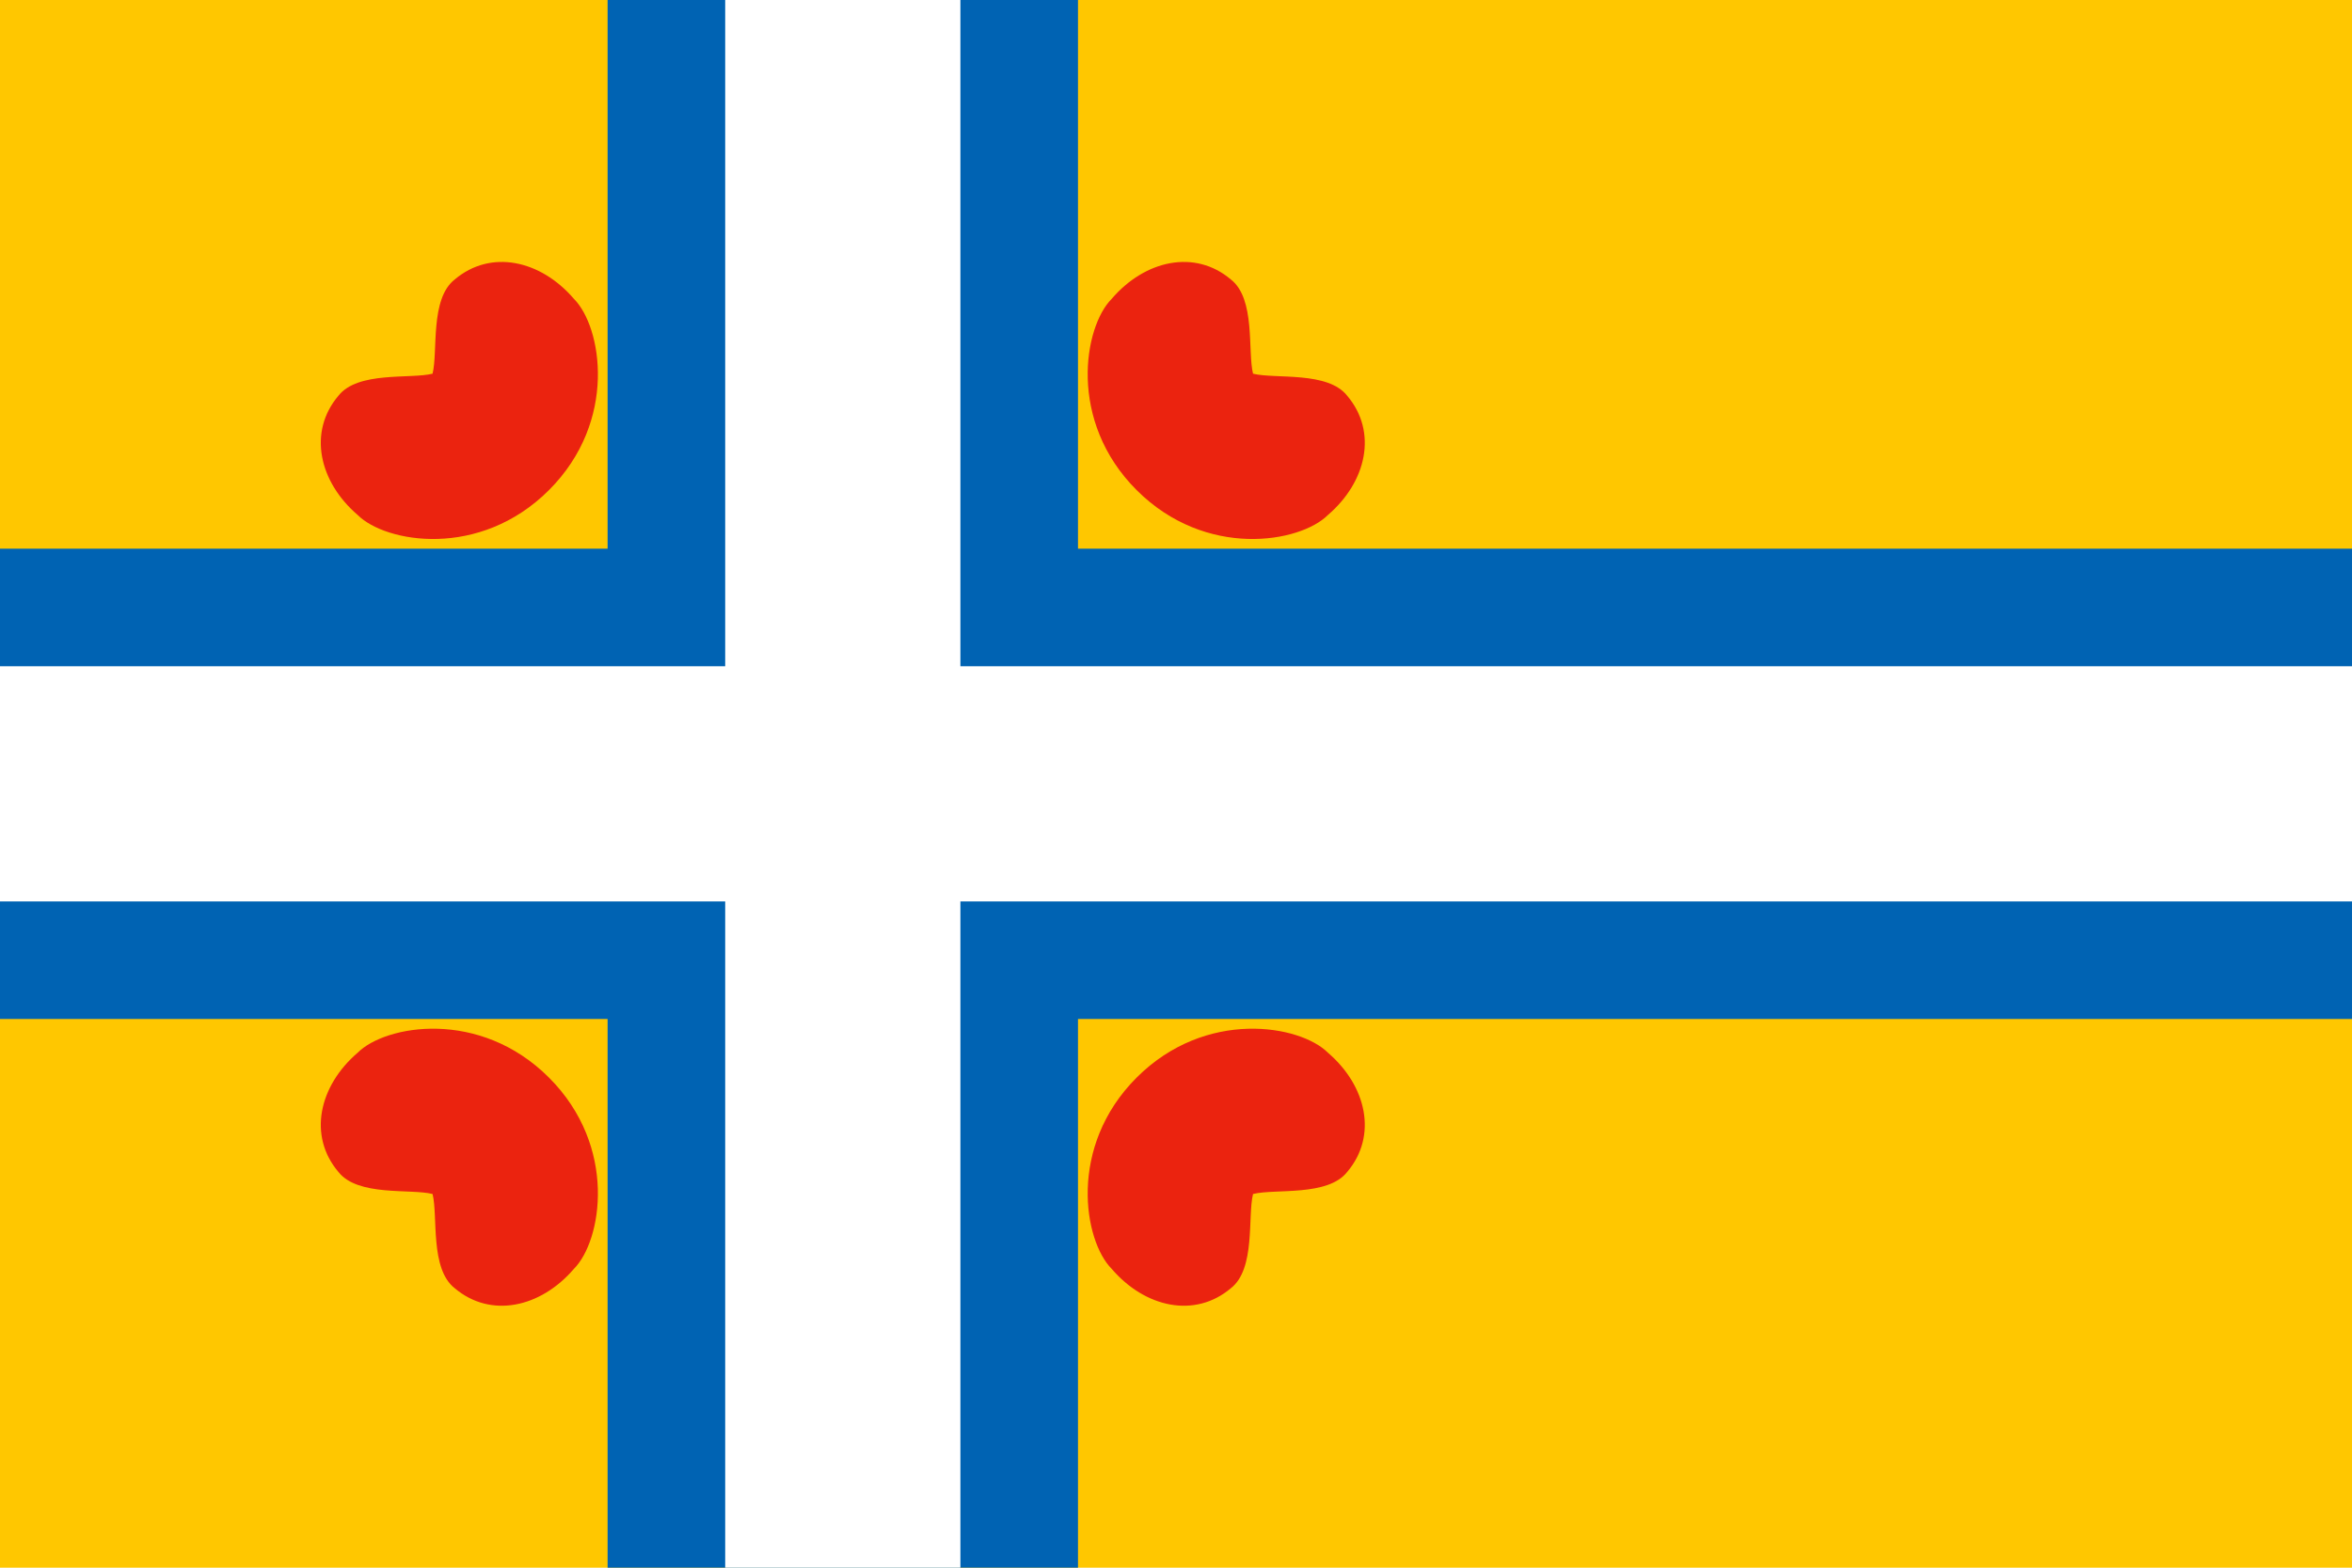
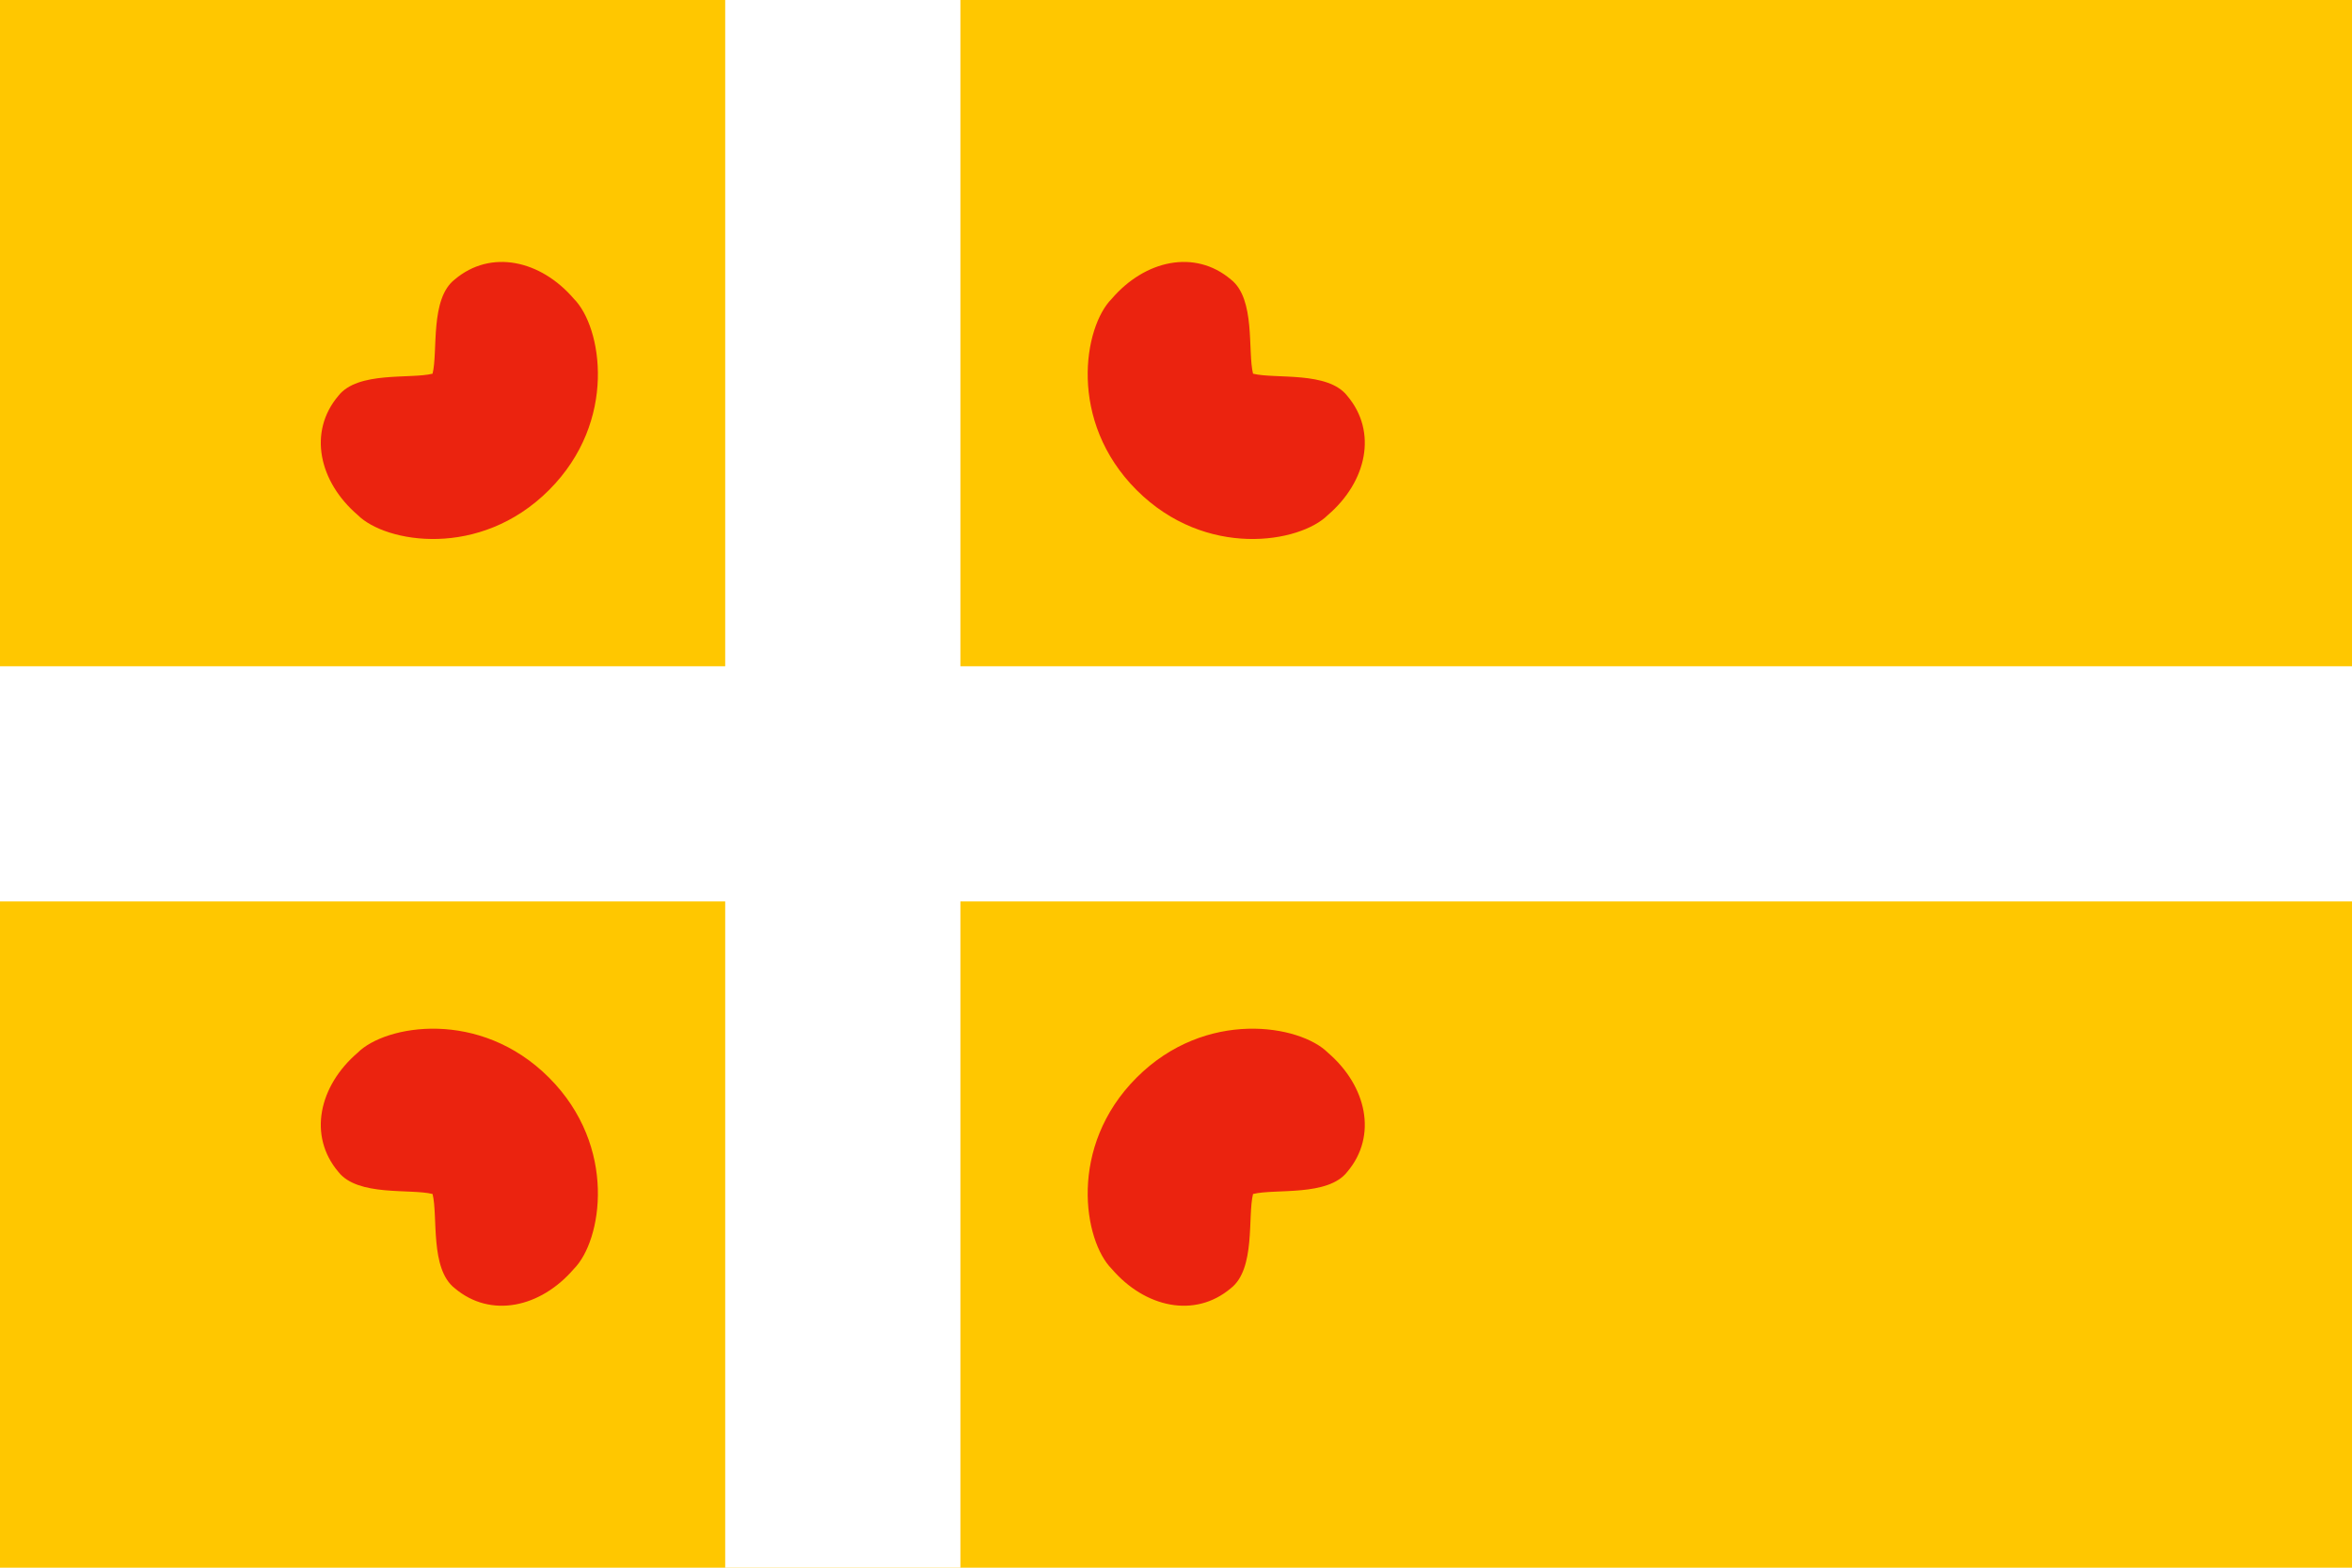
<svg xmlns="http://www.w3.org/2000/svg" xmlns:xlink="http://www.w3.org/1999/xlink" width="600" height="400">
  <rect width="600" height="400" fill="#ffc700" />
-   <path d="M 215,0 V 400 M 0,200 H 600" stroke="#0063b3" stroke-width="120" />
  <path d="M 215,0 V 400 M 0,200 H 600" stroke="#fff" stroke-width="60" />
  <path id="l" d="M 215,52 C 210,49 202,38 194,39 C 182,40 175,51 176,64 C 176,74 190,94 215,94 C 240,94 254,74 254,64 C 255,51 248,40 236,39 C 228,38 220,49 215,52" transform="rotate(45 215,200)" fill="#eb230f" />
  <use xlink:href="#l" transform="rotate(90 215,200)" />
  <use xlink:href="#l" transform="rotate(180 215,200)" />
  <use xlink:href="#l" transform="rotate(270 215,200)" />
</svg>